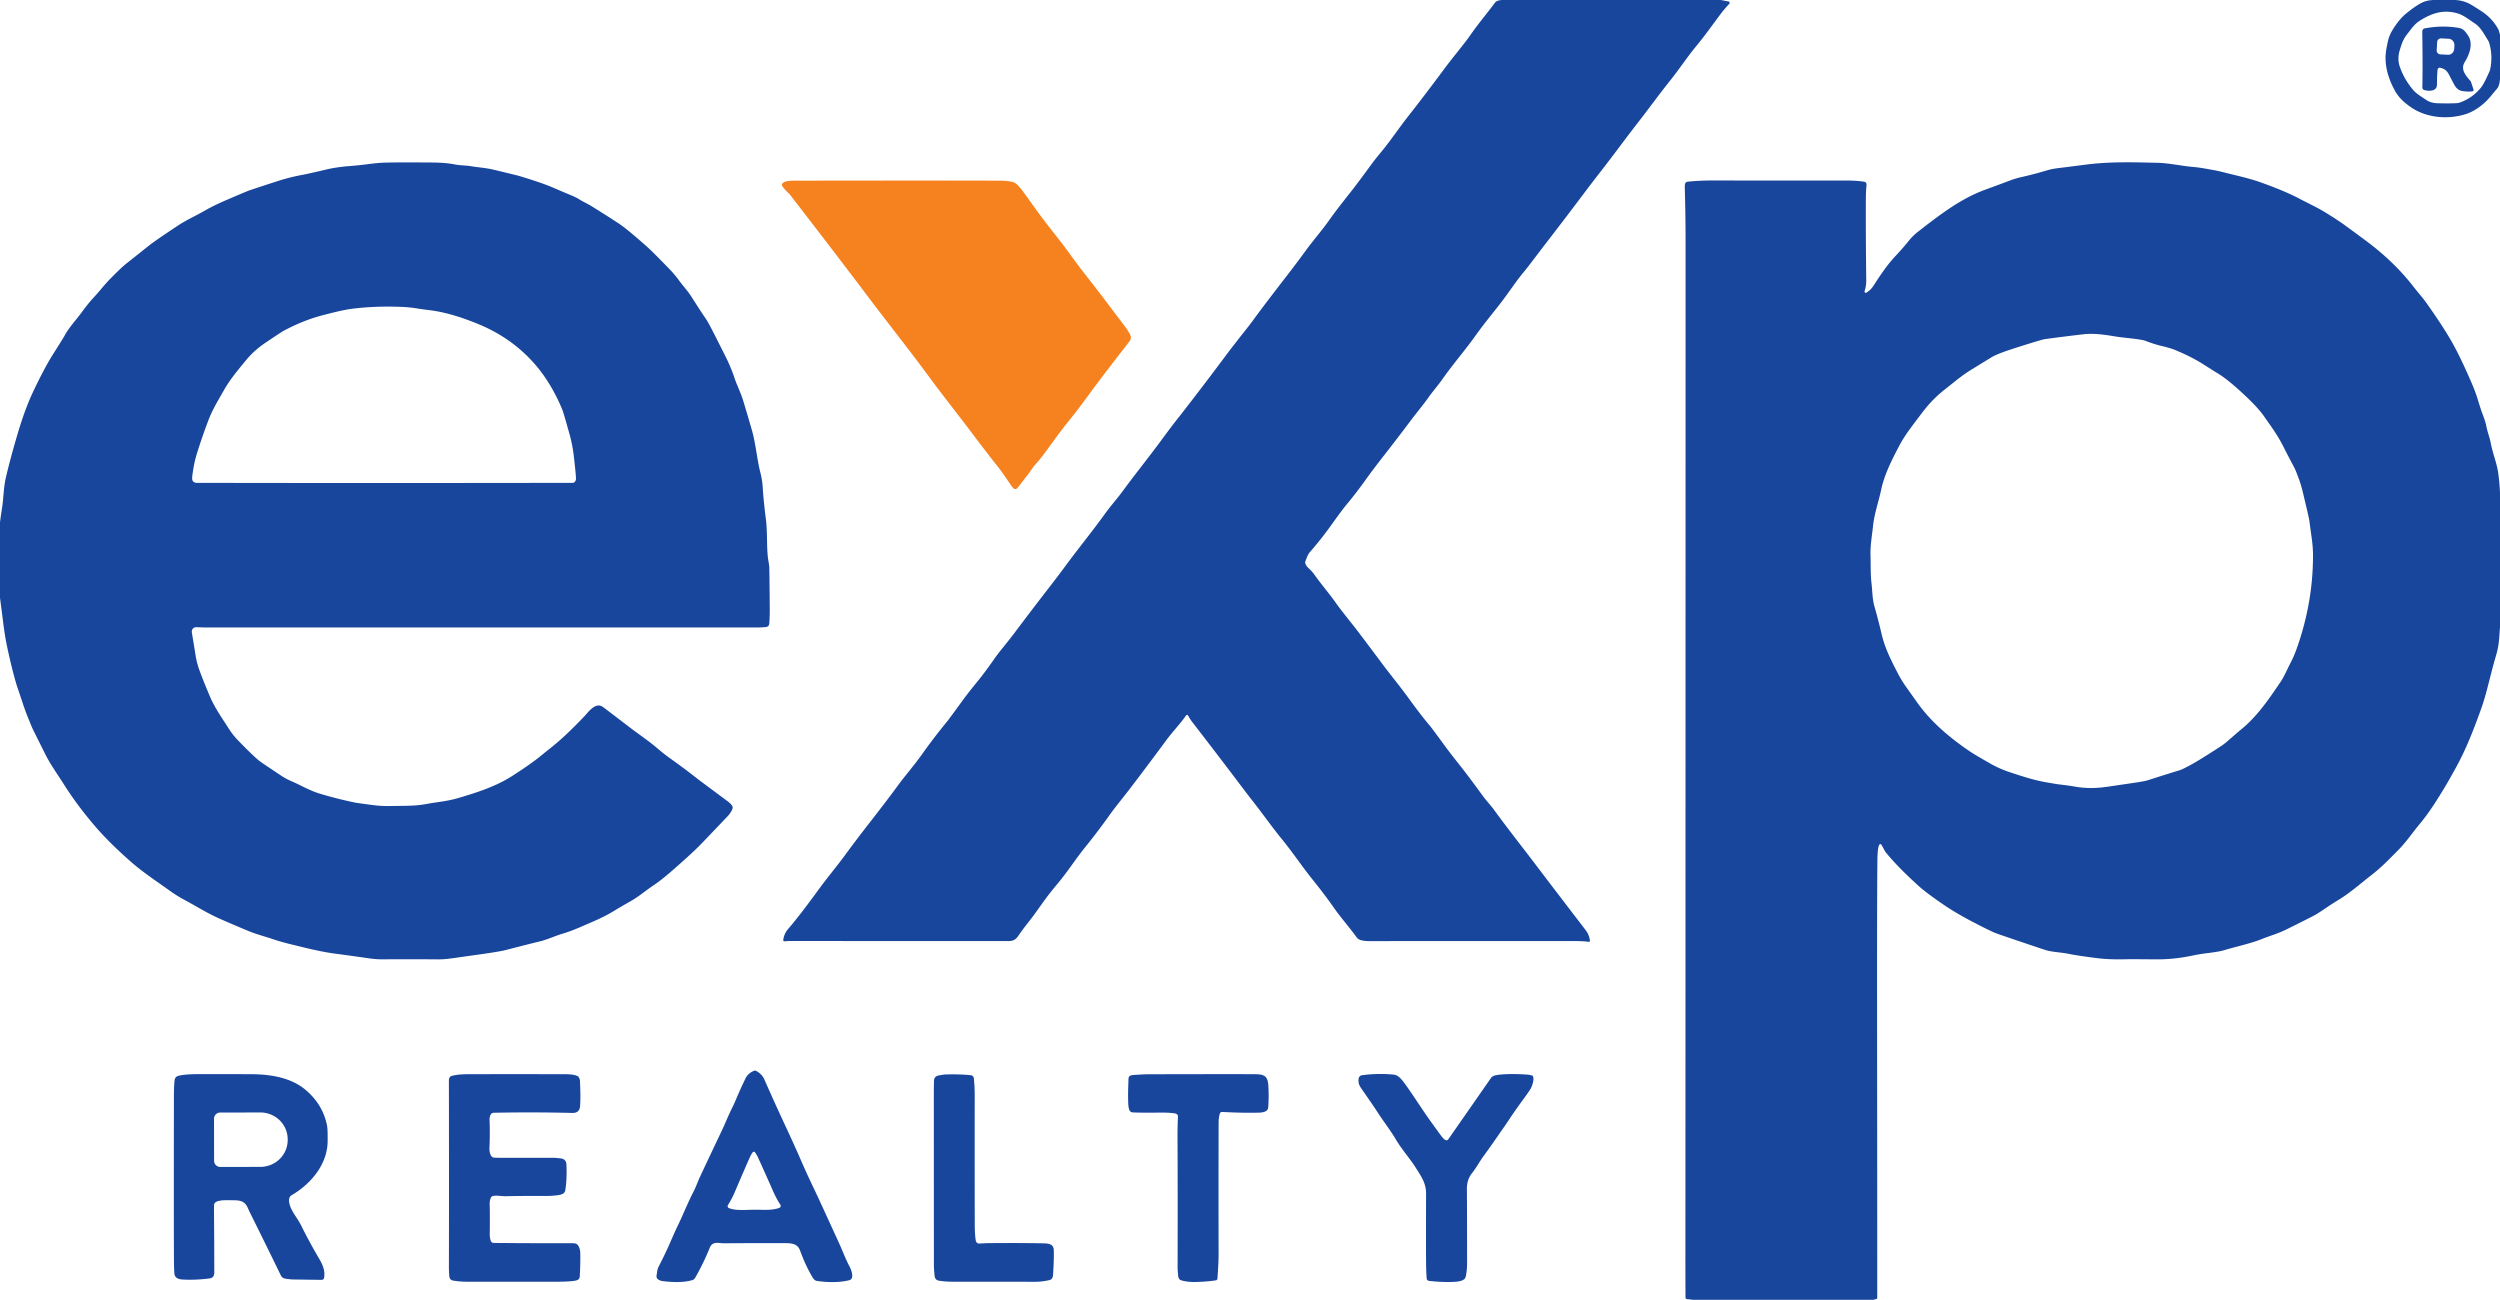
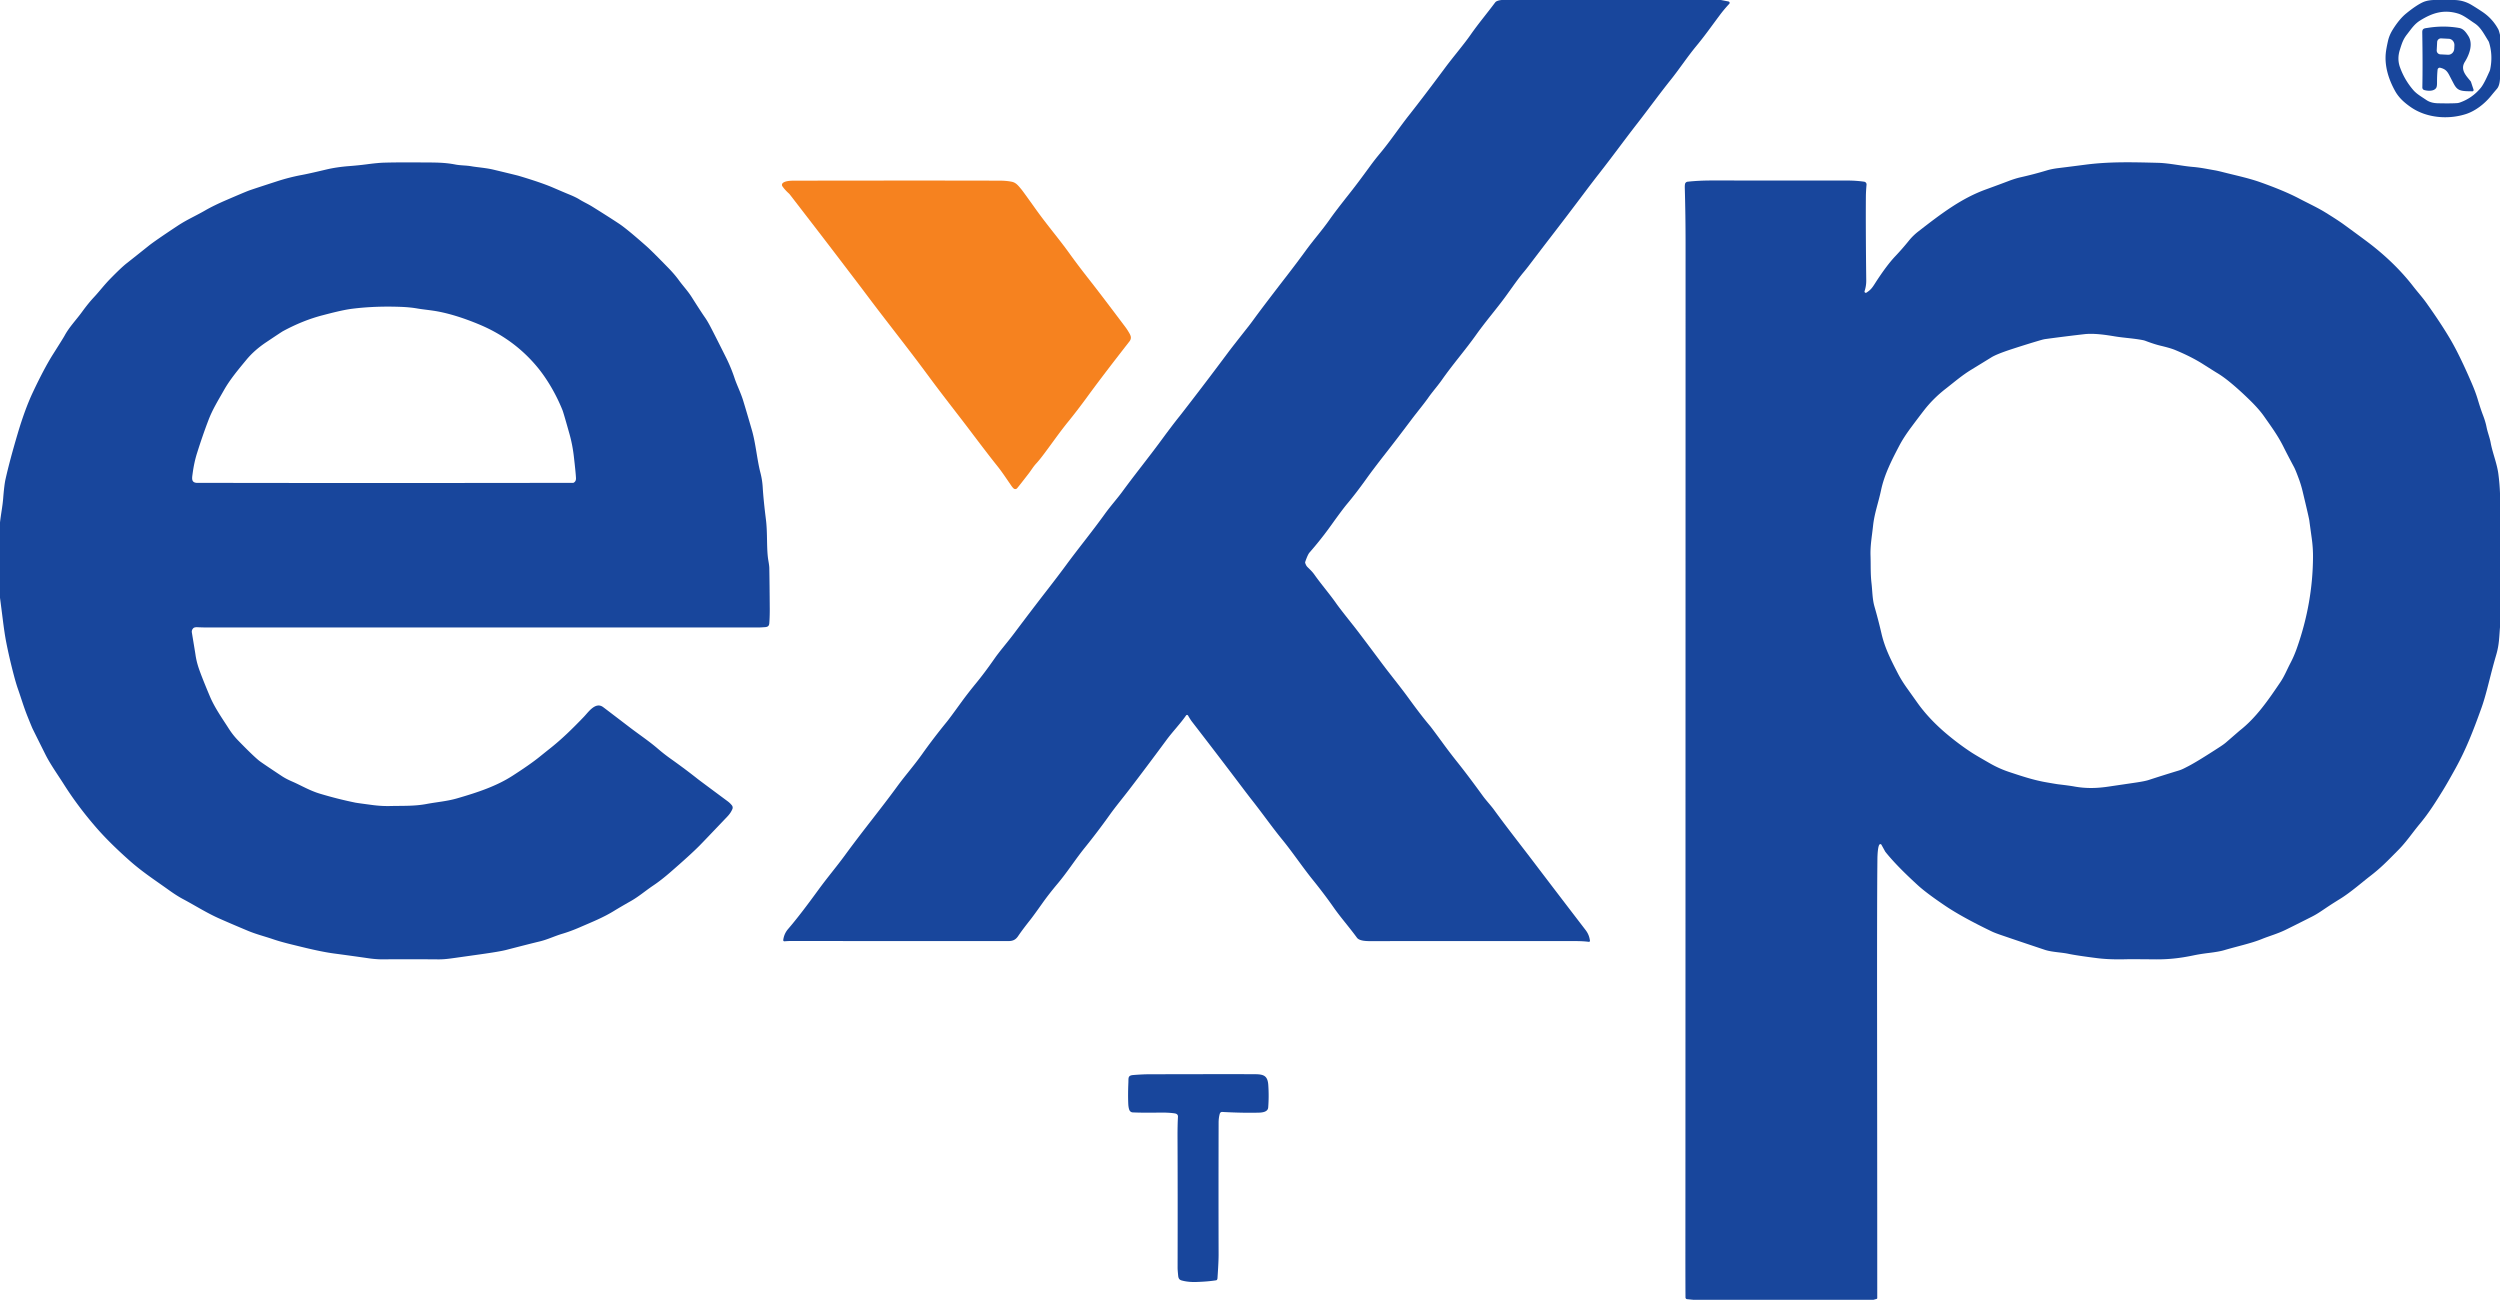
<svg xmlns="http://www.w3.org/2000/svg" version="1.1" viewBox="0.00 0.00 2008.00 1044.00">
  <g>
    <path fill="#18469c" d="   M 1382.20 0.00   L 1388.34 1.19   A 1.13 1.13 0.0 0 1 1388.95 3.07   Q 1384.84 7.44 1381.36 12.11   C 1373.65 22.45 1369.62 28.32 1362.18 37.33   C 1355.28 45.70 1348.63 55.73 1342.10 63.89   C 1333.01 75.25 1323.36 88.50 1315.63 98.44   C 1304.57 112.64 1295.82 124.81 1284.74 138.95   Q 1279.34 145.85 1272.37 155.12   Q 1257.40 175.06 1242.11 194.83   Q 1240.97 196.30 1227.80 213.59   Q 1225.83 216.17 1223.75 218.66   C 1219.23 224.07 1215.86 229.07 1209.42 237.94   C 1202.21 247.88 1193.37 258.01 1185.70 268.81   C 1176.71 281.46 1167.04 292.41 1158.15 305.10   C 1154.92 309.72 1150.61 314.56 1147.15 319.49   C 1143.47 324.73 1138.43 330.69 1133.02 337.89   Q 1121.94 352.63 1113.65 363.21   Q 1103.12 376.66 1097.98 383.86   Q 1089.08 396.31 1082.23 404.44   Q 1078.30 409.11 1069.18 421.87   Q 1061.08 433.20 1051.80 443.80   Q 1050.37 445.44 1048.36 451.28   A 1.57 1.52 45.9 0 0 1048.36 452.25   Q 1049.06 454.35 1050.06 455.35   C 1052.79 458.06 1054.01 459.10 1056.03 461.97   C 1060.90 468.88 1068.15 477.34 1073.29 484.71   Q 1076.07 488.71 1087.49 503.04   Q 1091.40 507.95 1109.51 532.22   C 1116.96 542.21 1124.34 551.06 1131.40 560.80   Q 1141.69 574.97 1148.45 582.90   Q 1149.92 584.63 1159.56 597.80   Q 1164.84 605.01 1170.81 612.49   Q 1179.03 622.78 1190.90 639.13   C 1193.61 642.87 1197.59 647.13 1199.82 650.20   C 1209.87 664.04 1221.05 678.21 1230.73 690.94   Q 1251.24 717.94 1273.52 746.98   Q 1276.50 750.85 1277.04 755.57   A 0.82 0.82 0.0 0 1 1276.11 756.48   Q 1271.73 755.88 1265.13 755.88   Q 1153.22 755.81 1101.54 755.92   C 1097.92 755.92 1091.92 755.94 1089.88 753.14   C 1083.49 744.38 1076.79 736.89 1071.18 728.85   Q 1063.97 718.51 1054.40 706.64   C 1045.81 695.98 1038.41 684.78 1029.68 674.09   C 1021.59 664.19 1014.13 653.48 1005.11 642.06   Q 1002.57 638.84 995.25 629.14   Q 977.75 605.98 957.34 579.57   Q 956.08 577.94 954.25 574.72   A 0.95 0.95 0.0 0 0 952.64 574.65   C 948.25 581.03 941.90 587.59 936.82 594.47   Q 921.01 615.90 907.08 634.09   C 900.89 642.16 896.28 647.56 891.00 654.95   Q 881.49 668.27 871.25 680.94   C 863.80 690.17 857.33 700.39 849.61 709.59   Q 842.33 718.26 837.17 725.56   Q 830.03 735.64 827.57 738.74   Q 821.10 746.90 817.79 751.83   C 815.74 754.89 813.42 755.86 810.00 755.87   Q 763.61 755.91 635.00 755.81   Q 633.21 755.81 630.09 756.06   A 0.92 0.92 0.0 0 1 629.10 755.02   Q 629.76 749.98 632.97 746.23   C 640.70 737.21 648.30 727.11 657.23 714.85   C 664.84 704.41 671.64 696.53 678.81 686.72   C 693.79 666.23 707.10 650.22 720.63 631.67   C 727.21 622.67 733.95 615.17 740.80 605.51   Q 749.57 593.13 760.60 579.61   Q 762.80 576.91 772.01 564.18   Q 777.28 556.91 783.76 549.02   Q 790.86 540.40 798.97 528.73   C 802.70 523.36 809.68 515.25 814.45 508.87   Q 828.41 490.26 840.46 474.72   Q 850.48 461.81 856.79 453.21   C 866.32 440.26 877.41 426.71 887.27 412.99   C 891.83 406.64 897.39 400.42 901.32 395.06   C 912.65 379.62 922.01 368.24 933.45 352.67   Q 941.86 341.22 947.58 334.11   Q 948.77 332.63 957.31 321.55   Q 972.12 302.32 986.60 282.85   Q 989.29 279.24 1003.26 261.51   Q 1004.79 259.56 1007.97 255.19   Q 1014.51 246.20 1034.34 220.51   Q 1041.97 210.63 1048.62 201.49   C 1055.30 192.32 1061.77 185.18 1067.94 176.37   Q 1072.58 169.74 1082.68 156.99   C 1090.68 146.88 1094.27 141.84 1100.97 132.72   Q 1104.60 127.78 1108.47 123.16   C 1116.56 113.51 1123.75 102.63 1131.75 92.50   Q 1143.46 77.66 1160.88 54.21   C 1167.16 45.75 1175.65 35.85 1181.10 28.04   C 1187.52 18.84 1193.61 11.74 1200.94 1.94   Q 1202.06 0.45 1206.13 0.00   L 1382.20 0.00   Z" />
    <path fill="#18469c" d="   M 1971.12 0.00   Q 1978.76 0.11 1985.22 4.01   Q 1989.67 6.69 1993.97 9.59   Q 2002.05 15.04 2006.66 23.61   Q 2007.13 24.47 2008.00 28.01   L 2008.00 63.37   Q 2007.62 68.91 2005.58 71.29   Q 2002.75 74.59 2000.78 77.02   C 1995.47 83.60 1988.00 89.19 1980.86 91.53   C 1966.89 96.12 1949.27 94.99 1936.42 86.10   C 1930.94 82.31 1926.67 78.39 1923.72 73.06   C 1918.50 63.66 1915.19 53.03 1916.28 42.53   Q 1916.65 38.95 1918.09 32.67   Q 1919.13 28.11 1922.03 23.50   Q 1927.28 15.18 1932.60 10.85   Q 1940.38 4.50 1945.71 1.95   Q 1950.22 -0.21 1957.25 0.00   L 1971.12 0.00   Z   M 1974.38 10.91   C 1963.02 7.46 1953.90 10.21 1943.91 16.42   C 1939.34 19.26 1937.14 22.70 1933.11 27.88   C 1930.17 31.67 1929.10 35.06 1927.49 40.27   Q 1925.31 47.37 1927.61 53.87   Q 1931.25 64.13 1938.41 72.41   C 1941.06 75.48 1944.74 77.55 1948.91 80.37   Q 1952.53 82.81 1958.02 82.94   Q 1968.24 83.18 1973.51 82.83   A 8.39 8.28 -56.2 0 0 1975.56 82.41   Q 1985.57 78.97 1992.50 70.63   C 1995.18 67.41 1998.06 60.60 1999.54 57.39   A 8.27 7.93 -27.9 0 0 2000.13 55.61   Q 2002.41 44.49 1999.22 34.14   A 5.51 5.33 -70.6 0 0 1998.64 32.88   C 1994.89 26.87 1992.48 21.90 1987.59 18.71   C 1983.47 16.01 1978.81 12.25 1974.38 10.91   Z" />
    <path fill="#18469c" d="   M 0.00 480.12   L 0.00 419.62   C 0.72 413.20 2.05 406.59 2.53 400.52   Q 3.40 389.54 4.39 385.10   Q 7.76 369.99 14.29 347.98   Q 20.08 328.51 26.39 315.09   Q 35.57 295.60 42.76 284.26   Q 50.85 271.50 51.82 269.69   C 55.67 262.57 60.93 257.34 66.04 250.31   Q 71.00 243.48 75.50 238.68   C 79.83 234.05 83.56 229.02 88.78 223.70   Q 97.52 214.78 101.73 211.48   Q 108.58 206.11 119.28 197.54   Q 124.26 193.54 142.56 181.43   C 150.37 176.26 156.86 173.61 164.98 168.91   Q 171.52 165.12 182.19 160.52   Q 196.57 154.32 199.86 153.09   Q 202.66 152.04 222.68 145.56   Q 232.47 142.39 242.32 140.55   Q 248.24 139.45 262.13 136.14   Q 270.35 134.19 280.57 133.40   Q 287.89 132.84 294.39 131.99   Q 303.46 130.80 308.19 130.66   Q 318.97 130.33 338.25 130.47   C 348.95 130.54 356.68 130.37 365.78 132.15   C 369.95 132.97 374.27 132.77 378.70 133.56   C 383.27 134.38 390.24 134.81 396.34 136.27   Q 414.94 140.73 416.53 141.20   Q 434.73 146.61 444.28 150.73   Q 453.46 154.69 457.29 156.25   Q 462.45 158.35 465.45 160.22   C 468.78 162.29 472.23 163.78 476.04 166.16   Q 489.71 174.68 497.29 179.72   Q 503.63 183.94 519.50 197.99   Q 523.63 201.65 537.07 215.46   Q 541.80 220.32 545.29 225.11   C 548.73 229.84 552.41 233.64 555.58 238.64   Q 562.82 250.09 566.14 254.86   Q 568.05 257.60 570.09 261.42   Q 573.20 267.25 583.13 287.12   Q 587.23 295.35 590.13 304.12   C 591.76 309.03 595.06 315.68 596.93 321.82   Q 599.50 330.20 603.93 345.51   C 607.01 356.15 608.04 369.13 610.77 379.73   Q 612.25 385.44 612.61 391.37   Q 613.24 401.81 615.19 417.25   C 616.61 428.40 615.52 440.94 617.17 450.39   Q 617.88 454.45 617.91 456.18   Q 618.13 468.22 618.27 488.75   Q 618.31 494.91 617.92 500.45   C 617.76 502.73 616.77 503.55 614.47 503.72   Q 610.78 503.99 609.50 503.99   Q 579.92 503.99 167.75 504.00   Q 162.56 504.00 158.65 503.79   Q 156.11 503.66 155.20 504.63   Q 153.79 506.13 154.10 508.02   Q 156.87 524.80 157.00 525.76   Q 157.76 531.15 159.61 536.64   Q 162.05 543.85 168.68 559.56   C 172.56 568.73 179.08 577.85 183.50 584.84   Q 187.00 590.36 191.17 594.65   Q 202.98 606.81 208.06 610.94   Q 209.97 612.50 226.37 623.36   Q 229.71 625.58 234.76 627.76   C 241.79 630.81 248.67 634.98 256.83 637.45   Q 271.04 641.73 285.32 644.66   Q 286.81 644.97 299.26 646.61   Q 306.46 647.55 313.28 647.40   C 324.08 647.16 332.95 647.58 342.65 645.75   C 351.24 644.14 358.92 643.61 367.03 641.27   C 384.11 636.34 398.88 631.31 411.48 623.21   Q 425.67 614.09 433.11 608.10   Q 439.71 602.79 441.44 601.43   C 451.10 593.81 459.35 585.76 468.96 575.76   C 472.51 572.07 478.23 563.46 484.35 567.89   Q 485.64 568.82 505.71 584.15   C 513.65 590.22 521.23 595.21 528.35 601.34   Q 533.30 605.60 538.47 609.28   Q 550.64 617.93 560.63 625.86   Q 561.95 626.90 584.44 643.58   Q 586.34 644.99 587.84 646.85   A 2.94 2.94 0.0 0 1 588.26 649.82   Q 586.96 652.96 584.28 655.77   Q 564.92 676.12 561.78 679.28   Q 554.40 686.71 538.29 700.68   Q 531.00 707.00 525.03 711.01   C 518.03 715.71 513.39 719.93 506.58 723.80   Q 497.99 728.67 493.50 731.44   C 484.50 737.01 475.82 740.40 465.70 744.81   Q 458.31 748.02 451.85 749.94   C 445.14 751.93 439.99 754.62 433.19 756.23   Q 426.32 757.87 406.49 763.00   Q 401.39 764.32 386.04 766.48   Q 367.08 769.15 365.65 769.35   C 360.91 770.02 356.66 770.61 352.06 770.57   Q 327.74 770.37 307.10 770.55   C 303.63 770.58 299.03 770.12 296.74 769.79   Q 281.69 767.62 268.76 765.91   C 256.83 764.33 243.51 760.85 234.78 758.73   Q 225.42 756.46 219.32 754.38   C 212.60 752.08 205.92 750.46 199.01 747.57   Q 185.42 741.89 176.26 737.81   C 165.79 733.16 157.28 727.62 146.98 722.13   Q 142.01 719.48 135.76 715.00   C 124.35 706.82 114.35 700.37 104.06 691.24   Q 87.85 676.85 77.41 664.84   Q 62.44 647.61 51.20 629.82   C 46.52 622.43 40.37 613.79 36.49 606.03   Q 28.25 589.53 26.18 585.30   Q 25.57 584.06 22.04 575.27   C 19.02 567.73 16.92 560.51 14.50 553.63   Q 12.86 548.95 11.05 542.05   Q 7.46 528.36 4.98 515.73   Q 3.68 509.11 2.29 497.96   Q 1.17 489.04 0.00 480.12   Z   M 460.68 387.75   Q 462.76 386.69 462.63 383.98   Q 462.41 379.42 460.87 366.26   Q 459.80 357.15 457.48 348.83   Q 452.64 331.55 451.79 329.44   C 446.84 317.09 439.48 304.25 431.12 294.29   Q 412.57 272.18 385.10 260.69   Q 367.25 253.23 352.62 250.34   C 346.41 249.11 340.19 248.66 335.20 247.78   Q 329.36 246.76 322.13 246.48   Q 301.31 245.69 282.97 247.98   C 275.32 248.93 264.96 251.71 259.20 253.20   Q 243.42 257.27 227.27 266.00   Q 226.12 266.63 213.71 274.95   Q 204.22 281.31 197.83 289.06   C 191.23 297.06 184.75 304.76 179.87 313.38   C 174.67 322.56 170.68 328.94 167.37 337.60   Q 162.70 349.80 158.19 364.18   Q 155.90 371.47 154.73 380.25   C 154.23 384.07 153.31 387.87 158.68 387.86   Q 176.18 387.84 190.31 387.87   Q 302.47 388.06 460.40 387.82   A 0.60 0.58 30.0 0 0 460.68 387.75   Z" />
    <path fill="#18469c" d="   M 2008.00 396.25   L 2008.00 503.88   C 2007.36 511.41 2007.39 517.66 2005.04 525.71   C 2001.93 536.38 2001.09 540.24 1997.82 552.82   Q 1995.29 562.51 1993.16 568.45   C 1986.37 587.40 1980.59 602.09 1972.31 617.08   Q 1965.68 629.08 1962.20 634.72   C 1955.92 644.87 1950.80 653.06 1943.34 662.02   C 1937.45 669.11 1932.87 676.11 1926.45 682.60   C 1917.15 691.99 1912.38 697.03 1903.19 704.07   C 1897.91 708.12 1888.12 716.69 1879.73 721.88   Q 1873.94 725.46 1870.70 727.61   C 1864.82 731.50 1861.55 733.92 1856.99 736.23   Q 1843.04 743.29 1835.95 746.76   C 1829.31 750.02 1822.77 751.75 1816.50 754.31   C 1808.04 757.75 1796.34 760.23 1786.45 763.19   Q 1782.36 764.41 1774.00 765.42   Q 1767.33 766.22 1761.53 767.43   C 1751.43 769.53 1742.08 770.66 1731.09 770.56   Q 1711.67 770.37 1707.49 770.48   Q 1694.34 770.83 1684.55 769.60   Q 1667.94 767.50 1661.22 766.07   C 1655.67 764.90 1647.93 764.75 1642.37 762.89   Q 1622.38 756.23 1607.22 751.02   Q 1602.19 749.30 1599.82 748.16   Q 1575.82 736.60 1562.28 727.45   Q 1547.11 717.20 1540.18 710.83   C 1531.49 702.84 1521.77 693.51 1514.40 684.27   A 2.58 2.12 -84.5 0 1 1514.15 683.90   L 1511.15 678.47   A 0.95 0.95 0.0 0 0 1509.56 678.37   C 1508.31 679.84 1507.97 686.59 1507.94 690.00   C 1507.40 739.93 1507.82 850.44 1507.81 1042.60   A 0.71 0.69 82.5 0 1 1507.30 1043.28   L 1504.75 1044.00   L 1360.11 1044.00   L 1355.02 1043.49   A 1.38 1.36 -87.5 0 1 1353.79 1042.13   Q 1353.69 1027.08 1353.71 999.00   Q 1353.80 885.47 1353.85 195.50   Q 1353.85 173.00 1353.23 151.00   Q 1353.18 149.16 1353.37 147.95   A 2.42 2.39 1.4 0 1 1355.49 145.95   Q 1364.49 144.97 1374.75 144.97   Q 1380.63 144.97 1483.50 145.01   Q 1490.93 145.01 1497.31 145.95   A 2.22 2.21 6.7 0 1 1499.20 148.34   Q 1498.70 154.04 1498.67 158.00   Q 1498.49 184.23 1498.97 225.26   Q 1499.02 229.60 1497.63 233.86   A 1.02 1.02 0.0 0 0 1499.16 235.03   C 1502.23 233.02 1503.44 231.65 1505.57 228.31   Q 1515.06 213.43 1522.31 205.79   Q 1527.74 200.08 1533.26 193.26   Q 1536.53 189.21 1540.71 185.97   C 1559.44 171.41 1575.36 159.32 1595.10 152.14   Q 1606.81 147.88 1613.89 145.17   C 1615.89 144.40 1619.71 143.12 1622.74 142.44   Q 1633.55 140.02 1644.07 136.85   Q 1647.96 135.67 1653.50 134.99   Q 1664.50 133.64 1674.83 132.29   C 1694.36 129.73 1713.01 130.27 1733.29 130.78   C 1742.07 130.99 1752.71 133.34 1760.98 134.04   C 1767.93 134.63 1772.09 135.62 1779.06 136.81   Q 1781.08 137.15 1786.20 138.45   C 1795.96 140.94 1806.25 143.06 1815.99 146.55   C 1825.91 150.10 1837.23 154.50 1846.78 159.53   C 1853.41 163.03 1861.35 166.68 1867.74 170.64   Q 1877.95 176.95 1882.50 180.27   Q 1893.53 188.30 1900.79 193.72   C 1914.57 203.99 1927.66 216.24 1938.32 230.04   C 1941.40 234.03 1945.77 238.96 1948.49 242.78   Q 1960.84 260.06 1968.45 273.11   Q 1975.72 285.57 1985.28 307.78   Q 1988.40 315.02 1990.07 320.61   Q 1992.40 328.44 1994.41 333.67   Q 1996.30 338.57 1997.18 342.96   C 1998.04 347.32 1999.74 351.42 2000.48 355.48   C 2001.99 363.78 2005.55 372.01 2006.70 380.80   Q 2007.71 388.48 2008.00 396.25   Z   M 1807.71 322.04   Q 1798.73 313.18 1790.59 306.56   Q 1785.10 302.09 1780.26 299.26   Q 1779.49 298.81 1769.53 292.50   Q 1760.01 286.46 1746.95 281.07   Q 1743.29 279.55 1735.20 277.63   Q 1730.37 276.48 1723.29 273.80   A 13.24 12.34 58.9 0 0 1721.15 273.19   C 1713.70 271.74 1705.83 271.38 1698.59 270.17   C 1691.17 268.94 1681.78 267.53 1673.99 268.43   Q 1658.67 270.18 1643.30 272.27   A 25.39 24.94 32.5 0 0 1639.72 273.03   Q 1629.80 275.89 1616.26 280.29   Q 1603.88 284.32 1599.51 287.01   Q 1593.34 290.82 1583.46 296.86   C 1575.66 301.62 1569.83 306.76 1562.89 312.15   Q 1552.91 319.90 1545.57 329.31   Q 1541.54 334.48 1534.91 343.39   Q 1528.95 351.39 1525.40 358.19   C 1519.74 369.02 1513.58 380.86 1510.88 393.63   C 1508.70 403.94 1505.52 412.24 1504.44 422.31   C 1503.54 430.82 1502.13 437.96 1502.41 446.49   C 1502.66 453.98 1502.30 460.75 1503.20 468.52   C 1503.91 474.62 1503.85 481.17 1505.57 487.15   Q 1508.74 498.18 1511.21 508.89   C 1513.90 520.55 1518.85 530.14 1524.24 540.63   Q 1527.27 546.52 1531.69 552.71   Q 1535.82 558.50 1539.94 564.31   Q 1549.61 577.94 1564.64 590.40   Q 1574.08 598.23 1583.59 604.44   Q 1586.87 606.59 1598.42 613.19   Q 1605.85 617.43 1613.80 620.07   C 1623.89 623.42 1633.26 626.54 1643.29 628.30   Q 1651.47 629.75 1653.51 629.99   Q 1662.02 630.98 1666.04 631.71   C 1675.51 633.43 1684.21 633.18 1693.30 631.83   Q 1704.20 630.22 1715.36 628.58   Q 1722.74 627.49 1725.75 626.51   Q 1737.79 622.58 1749.87 618.92   C 1752.65 618.08 1754.35 617.09 1757.18 615.65   Q 1764.66 611.85 1783.27 599.72   Q 1786.32 597.73 1788.01 596.26   Q 1798.71 586.98 1799.10 586.67   C 1812.22 576.38 1821.89 562.27 1831.49 548.07   C 1835.00 542.87 1836.85 537.93 1839.71 532.51   Q 1842.57 527.08 1844.91 520.45   Q 1857.66 484.31 1857.81 447.04   Q 1857.84 439.95 1856.82 432.57   Q 1855.36 422.03 1854.86 418.18   Q 1854.57 415.89 1849.42 394.45   Q 1848.23 389.49 1846.46 384.70   Q 1843.82 377.52 1842.58 375.19   Q 1836.94 364.62 1834.15 359.00   C 1829.59 349.82 1824.12 342.43 1818.45 334.35   Q 1814.57 328.81 1807.71 322.04   Z" />
  </g>
  <g>
    <path fill="#f6821f" d="   M 814.24 392.40   Q 813.41 391.73 812.22 390.02   C 808.32 384.39 804.94 379.14 800.68 373.85   Q 794.02 365.56 778.82 345.41   C 770.68 334.61 757.80 318.32 746.99 303.69   Q 738.74 292.54 733.66 285.88   Q 726.97 277.09 712.75 258.70   Q 703.23 246.40 692.52 232.09   Q 691.48 230.70 672.27 205.49   Q 661.04 190.74 634.37 156.20   A 5.89 5.40 4.6 0 0 633.60 155.37   Q 630.38 152.47 628.41 149.59   A 1.96 1.95 -38.8 0 1 628.69 147.06   C 631.10 144.82 637.30 145.11 640.75 145.11   Q 749.75 144.94 803.00 145.11   Q 808.51 145.12 812.73 146.00   C 816.07 146.69 817.90 149.10 820.52 152.27   Q 821.81 153.83 831.73 167.75   C 840.99 180.76 850.70 191.98 859.27 203.96   Q 865.51 212.68 874.96 224.71   Q 885.02 237.53 903.97 262.80   Q 905.10 264.30 906.23 266.17   C 908.05 269.19 909.43 271.33 907.09 274.34   C 897.52 286.62 884.27 303.68 873.17 318.89   Q 865.02 330.05 857.95 338.72   C 850.77 347.53 844.21 357.16 837.05 366.55   Q 834.52 369.87 832.28 372.30   C 829.81 374.98 828.44 377.47 826.28 380.28   Q 819.02 389.69 816.97 392.13   A 1.96 1.95 39.3 0 1 814.24 392.40   Z" />
-     <path fill="#18469c" d="   M 533.00 1029.08   C 530.42 1028.80 526.82 1027.75 527.35 1024.46   C 527.77 1021.87 528.01 1019.33 528.80 1017.80   Q 534.51 1006.69 538.04 998.54   Q 542.23 988.89 543.59 986.13   C 548.13 976.94 552.44 965.94 557.11 956.98   C 558.83 953.70 560.47 949.13 561.70 946.41   Q 564.20 940.89 579.95 907.70   C 582.61 902.09 585.20 895.46 588.28 889.41   Q 589.45 887.09 591.58 882.07   Q 595.19 873.51 598.85 866.09   Q 600.90 861.94 605.72 860.03   A 1.87 1.85 -41.4 0 1 607.29 860.12   Q 612.02 862.69 613.87 866.90   Q 622.39 886.24 630.48 903.58   Q 638.76 921.34 642.86 930.87   Q 647.87 942.52 655.36 958.10   Q 657.67 962.91 673.75 998.08   C 677.09 1005.41 679.36 1011.74 682.29 1017.11   C 683.65 1019.60 686.62 1027.12 682.14 1028.26   C 674.03 1030.31 664.49 1030.06 656.21 1028.85   Q 654.26 1028.56 653.00 1026.53   Q 647.45 1017.57 642.62 1004.46   C 640.43 998.51 635.41 998.49 628.75 998.48   Q 596.17 998.47 581.52 998.60   C 577.25 998.64 572.34 996.55 569.99 1002.39   Q 565.03 1014.70 558.35 1026.34   A 4.17 4.17 0.0 0 1 555.83 1028.28   C 548.61 1030.24 540.94 1029.94 533.00 1029.08   Z   M 605.77 971.65   C 612.90 971.61 620.22 972.42 626.03 970.11   A 1.65 1.65 0.0 0 0 626.82 967.69   C 624.66 964.30 622.90 961.16 621.22 957.35   Q 612.55 937.73 608.57 929.15   Q 607.76 927.40 606.52 925.69   Q 606.06 925.05 605.48 925.05   Q 604.89 925.06 604.44 925.71   Q 603.22 927.43 602.43 929.19   Q 598.56 937.82 590.14 957.55   C 588.51 961.38 586.79 964.54 584.67 967.96   A 1.65 1.65 0.0 0 0 585.49 970.36   C 591.33 972.60 598.65 971.70 605.77 971.65   Z" />
-     <path fill="#18469c" d="   M 228.30 1026.81   A 4.37 4.37 0.0 0 1 225.61 1024.52   Q 214.93 1002.46 203.25 978.99   Q 200.09 972.64 199.05 970.23   C 196.79 965.01 193.35 964.03 187.39 964.05   C 183.19 964.06 176.96 963.54 173.58 965.37   A 3.28 3.28 0.0 0 0 171.86 968.29   Q 172.11 998.78 172.12 1022.04   Q 172.13 1026.34 168.38 1026.83   Q 157.08 1028.30 146.56 1027.71   Q 141.10 1027.40 140.21 1023.83   A 5.32 4.55 40.5 0 1 140.09 1023.07   Q 139.77 1019.68 139.72 1012.25   Q 139.53 985.31 139.68 880.00   Q 139.69 873.95 140.12 868.48   C 140.31 866.11 141.13 864.57 143.69 864.00   C 149.08 862.81 155.13 862.74 162.25 862.74   Q 177.48 862.73 201.25 862.79   C 216.97 862.84 233.68 865.29 245.79 875.68   Q 259.36 887.32 262.67 904.00   Q 263.28 907.05 263.16 916.81   C 262.93 935.31 249.68 950.98 234.24 959.98   Q 231.76 961.43 232.22 965.27   C 233.04 972.07 238.73 977.86 241.87 984.26   Q 247.71 996.21 256.44 1011.18   C 259.48 1016.40 261.16 1020.62 260.35 1026.22   A 2.07 2.07 0.0 0 1 258.28 1027.99   Q 234.79 1027.67 234.75 1027.67   Q 229.73 1027.23 228.30 1026.81   Z   M 171.90 898.55   L 171.96 932.35   A 4.95 4.95 0.0 0 0 176.92 937.29   L 209.16 937.24   A 21.95 21.53 -0.1 0 0 231.07 915.67   L 231.07 915.03   A 21.95 21.53 -0.1 0 0 209.08 893.54   L 176.84 893.59   A 4.95 4.95 0.0 0 0 171.90 898.55   Z" />
-     <path fill="#18469c" d="   M 396.05 960.59   A 2.45 2.42 7.2 0 0 394.30 961.93   Q 393.23 964.17 393.31 967.27   Q 393.57 977.25 393.36 990.87   Q 393.32 993.98 394.15 996.57   A 2.53 2.51 -8.4 0 0 396.53 998.32   Q 429.82 998.63 456.75 998.52   Q 460.03 998.51 461.75 998.70   C 464.68 999.02 465.98 1003.27 466.06 1006.02   Q 466.29 1013.73 465.68 1025.00   C 465.53 1027.76 463.91 1028.36 461.35 1028.75   Q 456.38 1029.51 445.75 1029.50   Q 406.06 1029.47 376.00 1029.49   Q 369.19 1029.50 363.78 1028.53   C 361.90 1028.20 360.96 1026.73 360.84 1024.67   Q 360.55 1019.82 360.55 1018.00   Q 360.72 967.77 360.55 868.00   C 360.54 866.46 360.95 864.70 362.77 864.19   C 368.21 862.67 374.52 862.78 382.25 862.78   Q 424.80 862.74 452.00 862.81   C 455.03 862.82 460.55 862.66 463.96 864.38   A 2.07 2.04 -3.5 0 1 464.74 865.06   Q 465.74 866.53 465.84 868.48   Q 466.50 882.17 465.89 888.66   Q 465.37 894.06 459.74 893.92   Q 427.96 893.13 396.61 893.77   A 2.98 2.97 -78.5 0 0 393.96 895.53   Q 393.13 897.36 393.20 899.26   Q 393.64 910.78 393.12 922.24   Q 392.98 925.34 394.28 928.03   A 3.11 3.11 0.0 0 0 396.66 929.77   Q 397.68 929.91 399.75 929.92   Q 408.69 929.94 445.00 929.96   Q 446.10 929.96 450.25 930.40   Q 454.77 930.88 454.97 935.51   Q 455.47 946.92 454.08 955.82   C 453.53 959.40 449.76 959.79 446.67 960.14   Q 442.49 960.60 438.74 960.59   Q 417.72 960.51 406.33 960.80   C 403.03 960.88 399.19 960.00 396.05 960.59   Z" />
    <path fill="#18469c" d="   M 977.57 1027.76   A 1.04 1.03 7.8 0 1 976.81 1028.33   Q 970.19 1029.41 960.78 1029.69   Q 954.23 1029.89 949.06 1028.44   C 947.26 1027.94 946.53 1026.81 946.32 1024.76   Q 945.84 1020.00 945.85 1018.27   Q 945.99 957.74 945.79 914.03   Q 945.75 903.46 946.14 897.04   Q 946.29 894.68 943.48 894.26   Q 938.64 893.53 931.24 893.64   Q 917.66 893.84 909.80 893.48   A 3.04 3.04 0.0 0 1 907.12 891.58   Q 906.35 889.67 906.22 886.50   Q 905.90 878.92 906.32 869.42   C 906.47 865.81 905.81 863.81 910.24 863.46   Q 917.88 862.86 923.01 862.85   Q 993.00 862.70 1008.25 862.81   C 1015.13 862.87 1018.19 864.17 1018.69 871.51   Q 1019.32 880.60 1018.61 889.54   C 1018.35 892.82 1014.63 893.58 1011.24 893.68   Q 998.62 894.03 981.69 893.11   A 1.92 1.92 0.0 0 0 979.75 894.48   Q 978.80 897.68 978.79 901.75   Q 978.66 955.91 978.78 1007.45   C 978.79 1013.71 978.16 1022.12 977.89 1026.62   Q 977.85 1027.18 977.57 1027.76   Z" />
-     <path fill="#18469c" d="   M 1160.99 915.66   A 1.70 1.70 0.0 0 0 1163.23 915.15   L 1197.48 865.95   A 5.18 5.13 -81.6 0 1 1200.08 864.00   Q 1202.31 863.24 1207.76 862.90   Q 1216.03 862.39 1226.82 863.13   Q 1228.19 863.22 1230.56 863.85   A 1.08 1.07 -4.6 0 1 1231.28 864.46   C 1232.45 867.01 1230.77 871.91 1229.51 874.26   Q 1228.40 876.33 1223.17 883.44   Q 1216.51 892.51 1211.92 899.53   Q 1210.24 902.09 1206.51 907.44   C 1201.77 914.21 1198.36 919.35 1191.82 928.24   C 1188.28 933.05 1185.80 937.91 1182.47 942.08   C 1179.23 946.14 1178.19 950.37 1178.22 955.25   Q 1178.36 976.56 1178.37 1014.00   Q 1178.37 1020.39 1177.32 1025.29   C 1176.47 1029.26 1170.35 1029.49 1166.82 1029.62   Q 1157.90 1029.96 1147.81 1028.81   A 2.17 2.16 1.0 0 1 1145.89 1026.83   Q 1145.56 1022.46 1145.46 1016.75   Q 1145.29 1006.50 1145.43 959.00   C 1145.46 950.71 1142.18 945.83 1137.07 937.81   C 1132.29 930.31 1125.61 922.80 1121.19 915.27   C 1116.84 907.85 1110.93 900.42 1105.35 891.65   Q 1103.84 889.29 1093.71 874.70   C 1091.65 871.74 1090.72 869.52 1091.29 866.19   A 3.11 3.11 0.0 0 1 1093.93 863.63   Q 1106.36 861.91 1119.30 863.12   C 1123.22 863.49 1125.88 867.06 1128.45 870.54   C 1133.86 877.83 1142.55 891.57 1149.02 900.55   Q 1157.04 911.67 1158.19 913.13   Q 1159.56 914.85 1160.99 915.66   Z" />
-     <path fill="#18469c" d="   M 783.68 996.10   C 783.90 997.62 784.88 998.90 786.52 998.81   Q 792.30 998.50 794.25 998.49   Q 821.87 998.25 838.25 998.66   C 842.10 998.76 846.24 999.15 846.39 1004.02   Q 846.64 1011.93 845.78 1024.26   Q 845.54 1027.63 842.64 1028.25   C 838.98 1029.02 835.46 1029.52 831.80 1029.52   Q 799.38 1029.50 765.01 1029.47   Q 758.82 1029.47 753.95 1028.60   C 751.97 1028.25 750.90 1026.89 750.67 1024.72   Q 750.09 1019.19 750.09 1015.25   Q 750.05 891.17 750.04 883.75   Q 750.03 873.70 750.17 868.25   C 750.23 866.04 751.29 864.37 753.72 863.88   Q 757.80 863.05 759.50 863.00   Q 770.67 862.66 779.80 863.63   A 2.68 2.68 0.0 0 1 782.18 866.01   Q 782.90 872.54 782.89 880.25   Q 782.82 928.07 782.92 983.50   Q 782.93 990.83 783.68 996.10   Z" />
  </g>
-   <path fill="#18469c" d="   M 1985.95 73.34   Q 1984.45 73.63 1982.37 73.54   C 1976.66 73.29 1973.93 73.04 1970.96 67.47   Q 1969.41 64.54 1967.26 60.40   C 1965.38 56.77 1963.76 55.39 1960.06 54.43   A 1.76 1.75 -79.7 0 0 1957.87 55.95   Q 1957.40 60.50 1957.42 66.25   Q 1957.44 69.45 1956.80 70.50   C 1955.00 73.48 1950.06 73.13 1947.17 72.33   A 2.10 2.09 -81.8 0 1 1945.63 70.27   Q 1946.00 51.68 1945.56 26.00   C 1945.50 22.63 1947.44 22.78 1950.30 22.33   Q 1962.91 20.33 1975.07 22.44   C 1978.58 23.05 1980.45 25.61 1982.50 28.80   C 1986.57 35.12 1983.57 43.54 1979.75 49.70   C 1975.87 55.98 1980.75 60.76 1984.34 65.18   A 2.26 2.21 -74.1 0 1 1984.74 65.92   L 1986.74 71.99   A 1.05 1.04 75.7 0 1 1985.95 73.34   Z   M 1957.52 33.75   L 1957.17 40.42   A 3.08 3.08 0.0 0 0 1960.09 43.66   L 1966.20 43.98   A 5.08 4.78 -87.0 0 0 1971.24 39.15   L 1971.38 36.48   A 5.08 4.78 -87.0 0 0 1966.87 31.15   L 1960.76 30.83   A 3.08 3.08 0.0 0 0 1957.52 33.75   Z" />
+   <path fill="#18469c" d="   M 1985.95 73.34   C 1976.66 73.29 1973.93 73.04 1970.96 67.47   Q 1969.41 64.54 1967.26 60.40   C 1965.38 56.77 1963.76 55.39 1960.06 54.43   A 1.76 1.75 -79.7 0 0 1957.87 55.95   Q 1957.40 60.50 1957.42 66.25   Q 1957.44 69.45 1956.80 70.50   C 1955.00 73.48 1950.06 73.13 1947.17 72.33   A 2.10 2.09 -81.8 0 1 1945.63 70.27   Q 1946.00 51.68 1945.56 26.00   C 1945.50 22.63 1947.44 22.78 1950.30 22.33   Q 1962.91 20.33 1975.07 22.44   C 1978.58 23.05 1980.45 25.61 1982.50 28.80   C 1986.57 35.12 1983.57 43.54 1979.75 49.70   C 1975.87 55.98 1980.75 60.76 1984.34 65.18   A 2.26 2.21 -74.1 0 1 1984.74 65.92   L 1986.74 71.99   A 1.05 1.04 75.7 0 1 1985.95 73.34   Z   M 1957.52 33.75   L 1957.17 40.42   A 3.08 3.08 0.0 0 0 1960.09 43.66   L 1966.20 43.98   A 5.08 4.78 -87.0 0 0 1971.24 39.15   L 1971.38 36.48   A 5.08 4.78 -87.0 0 0 1966.87 31.15   L 1960.76 30.83   A 3.08 3.08 0.0 0 0 1957.52 33.75   Z" />
</svg>